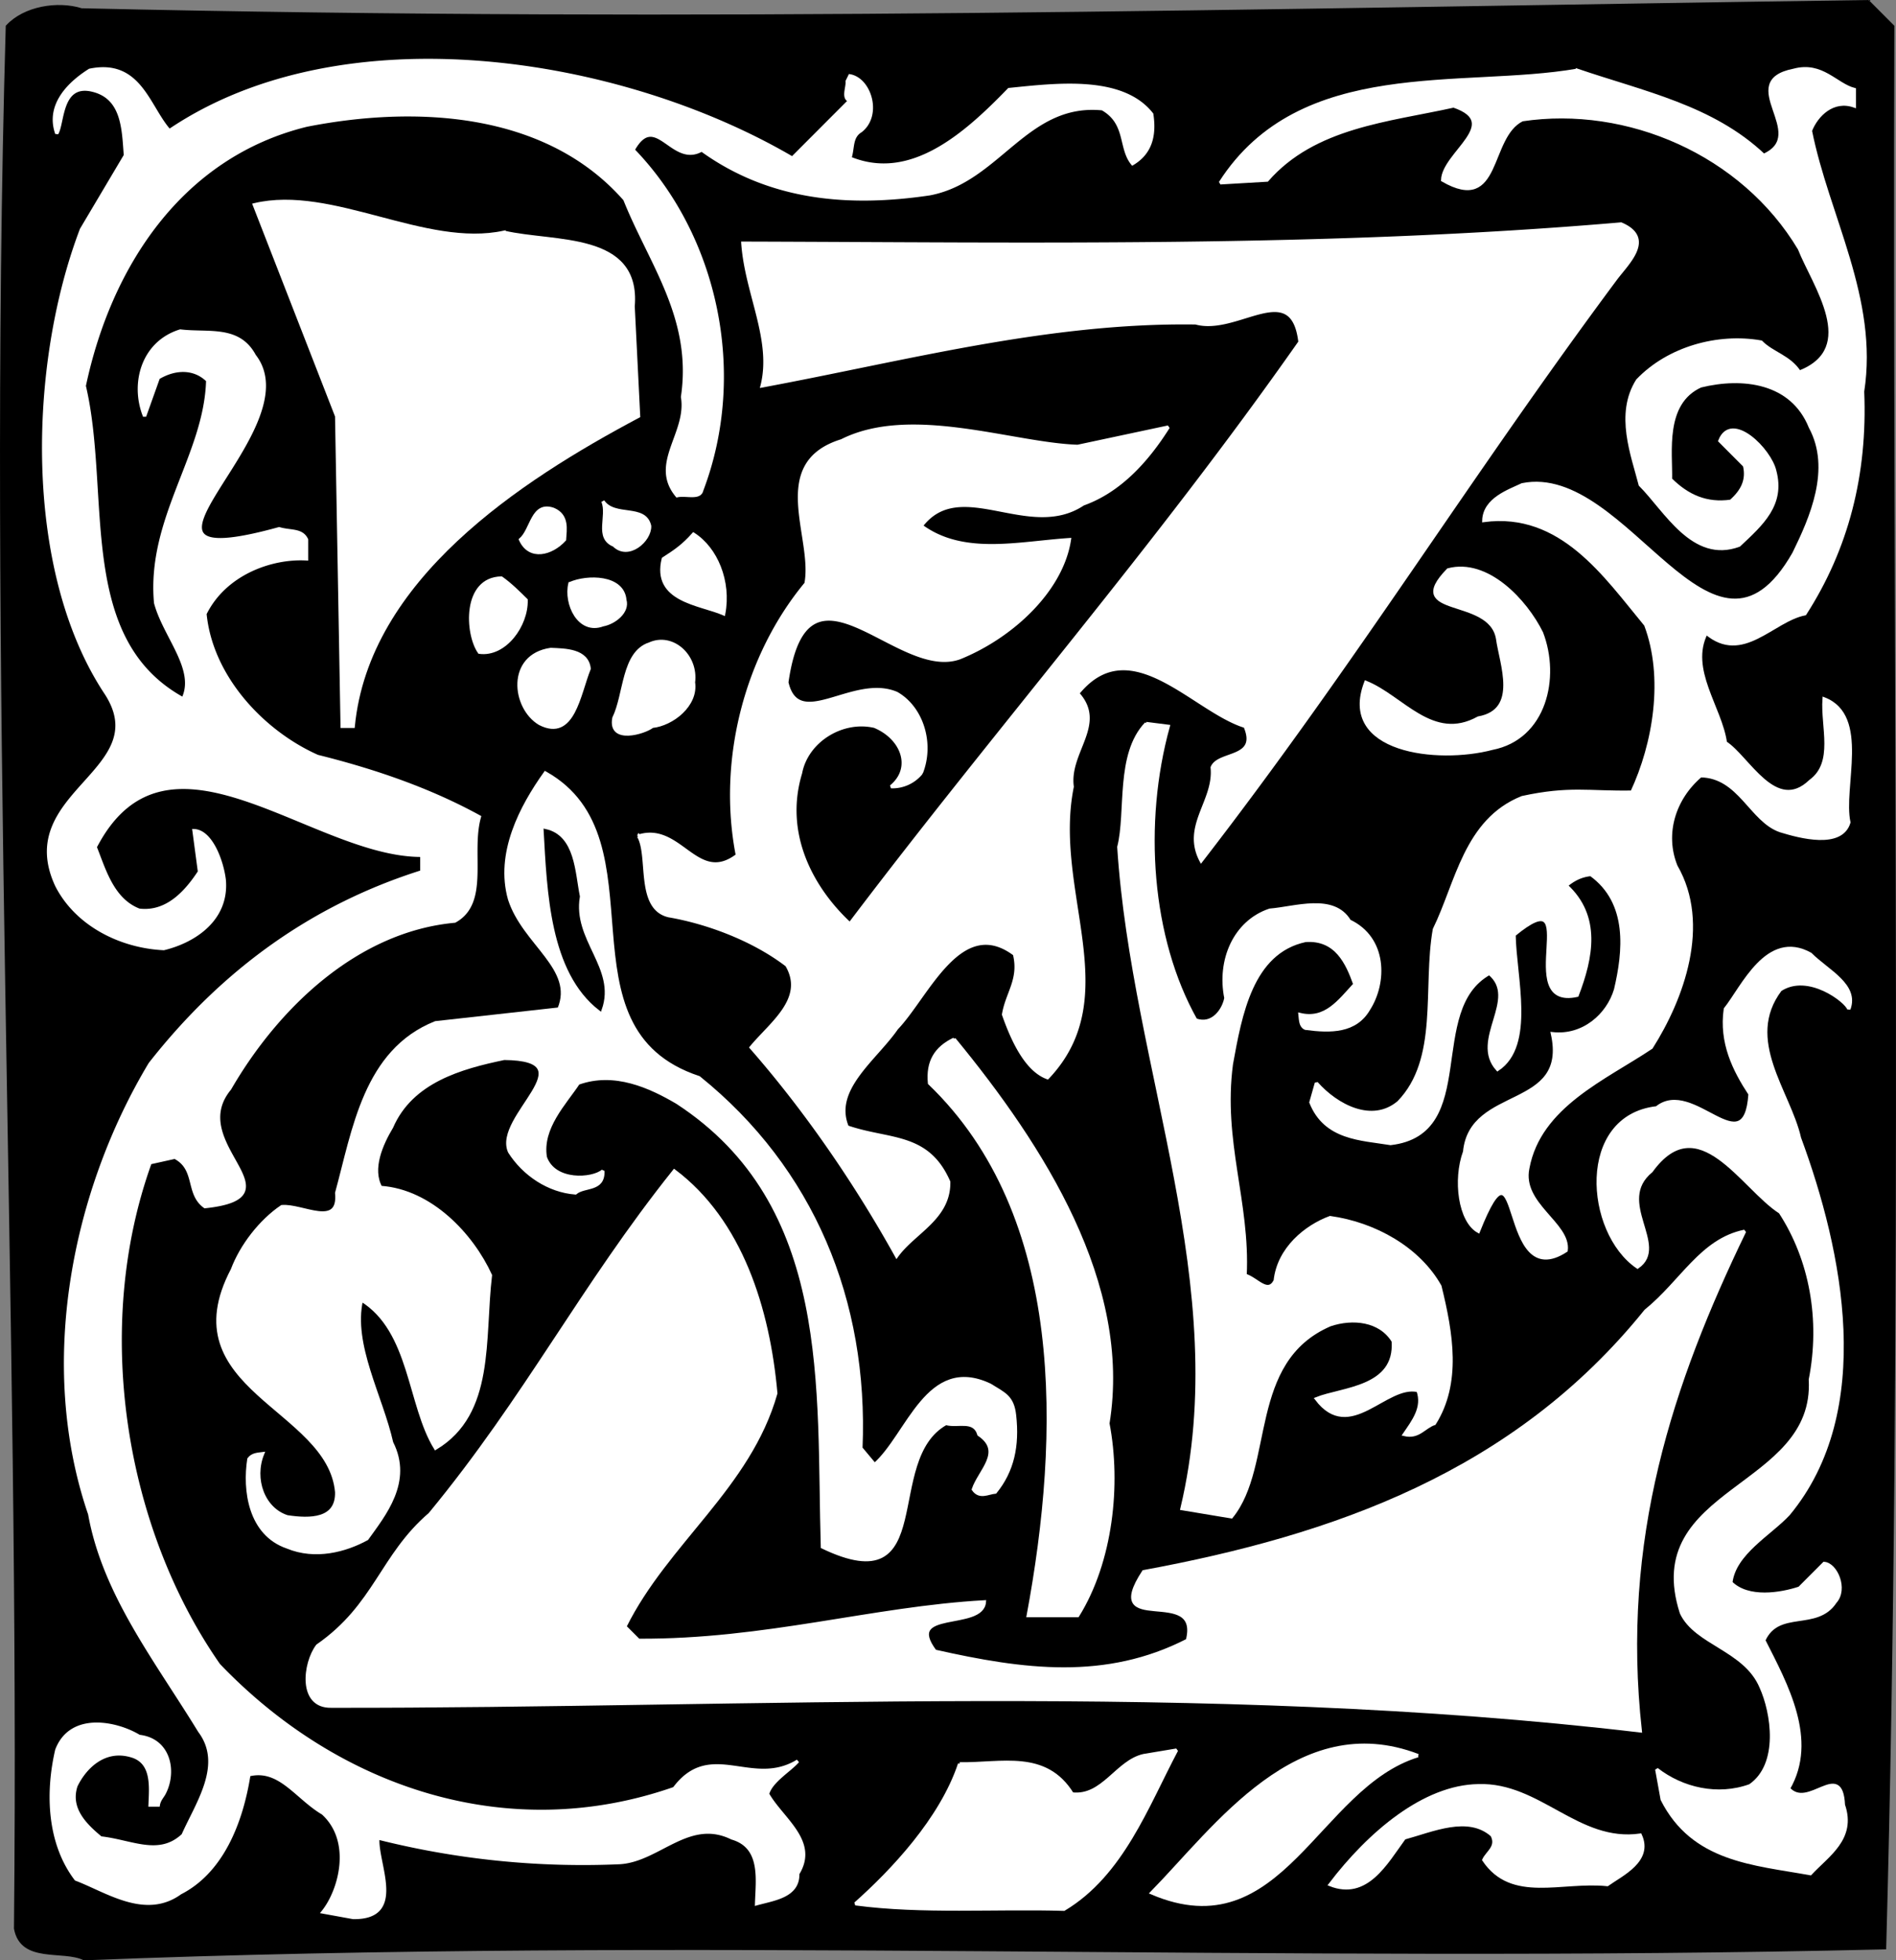
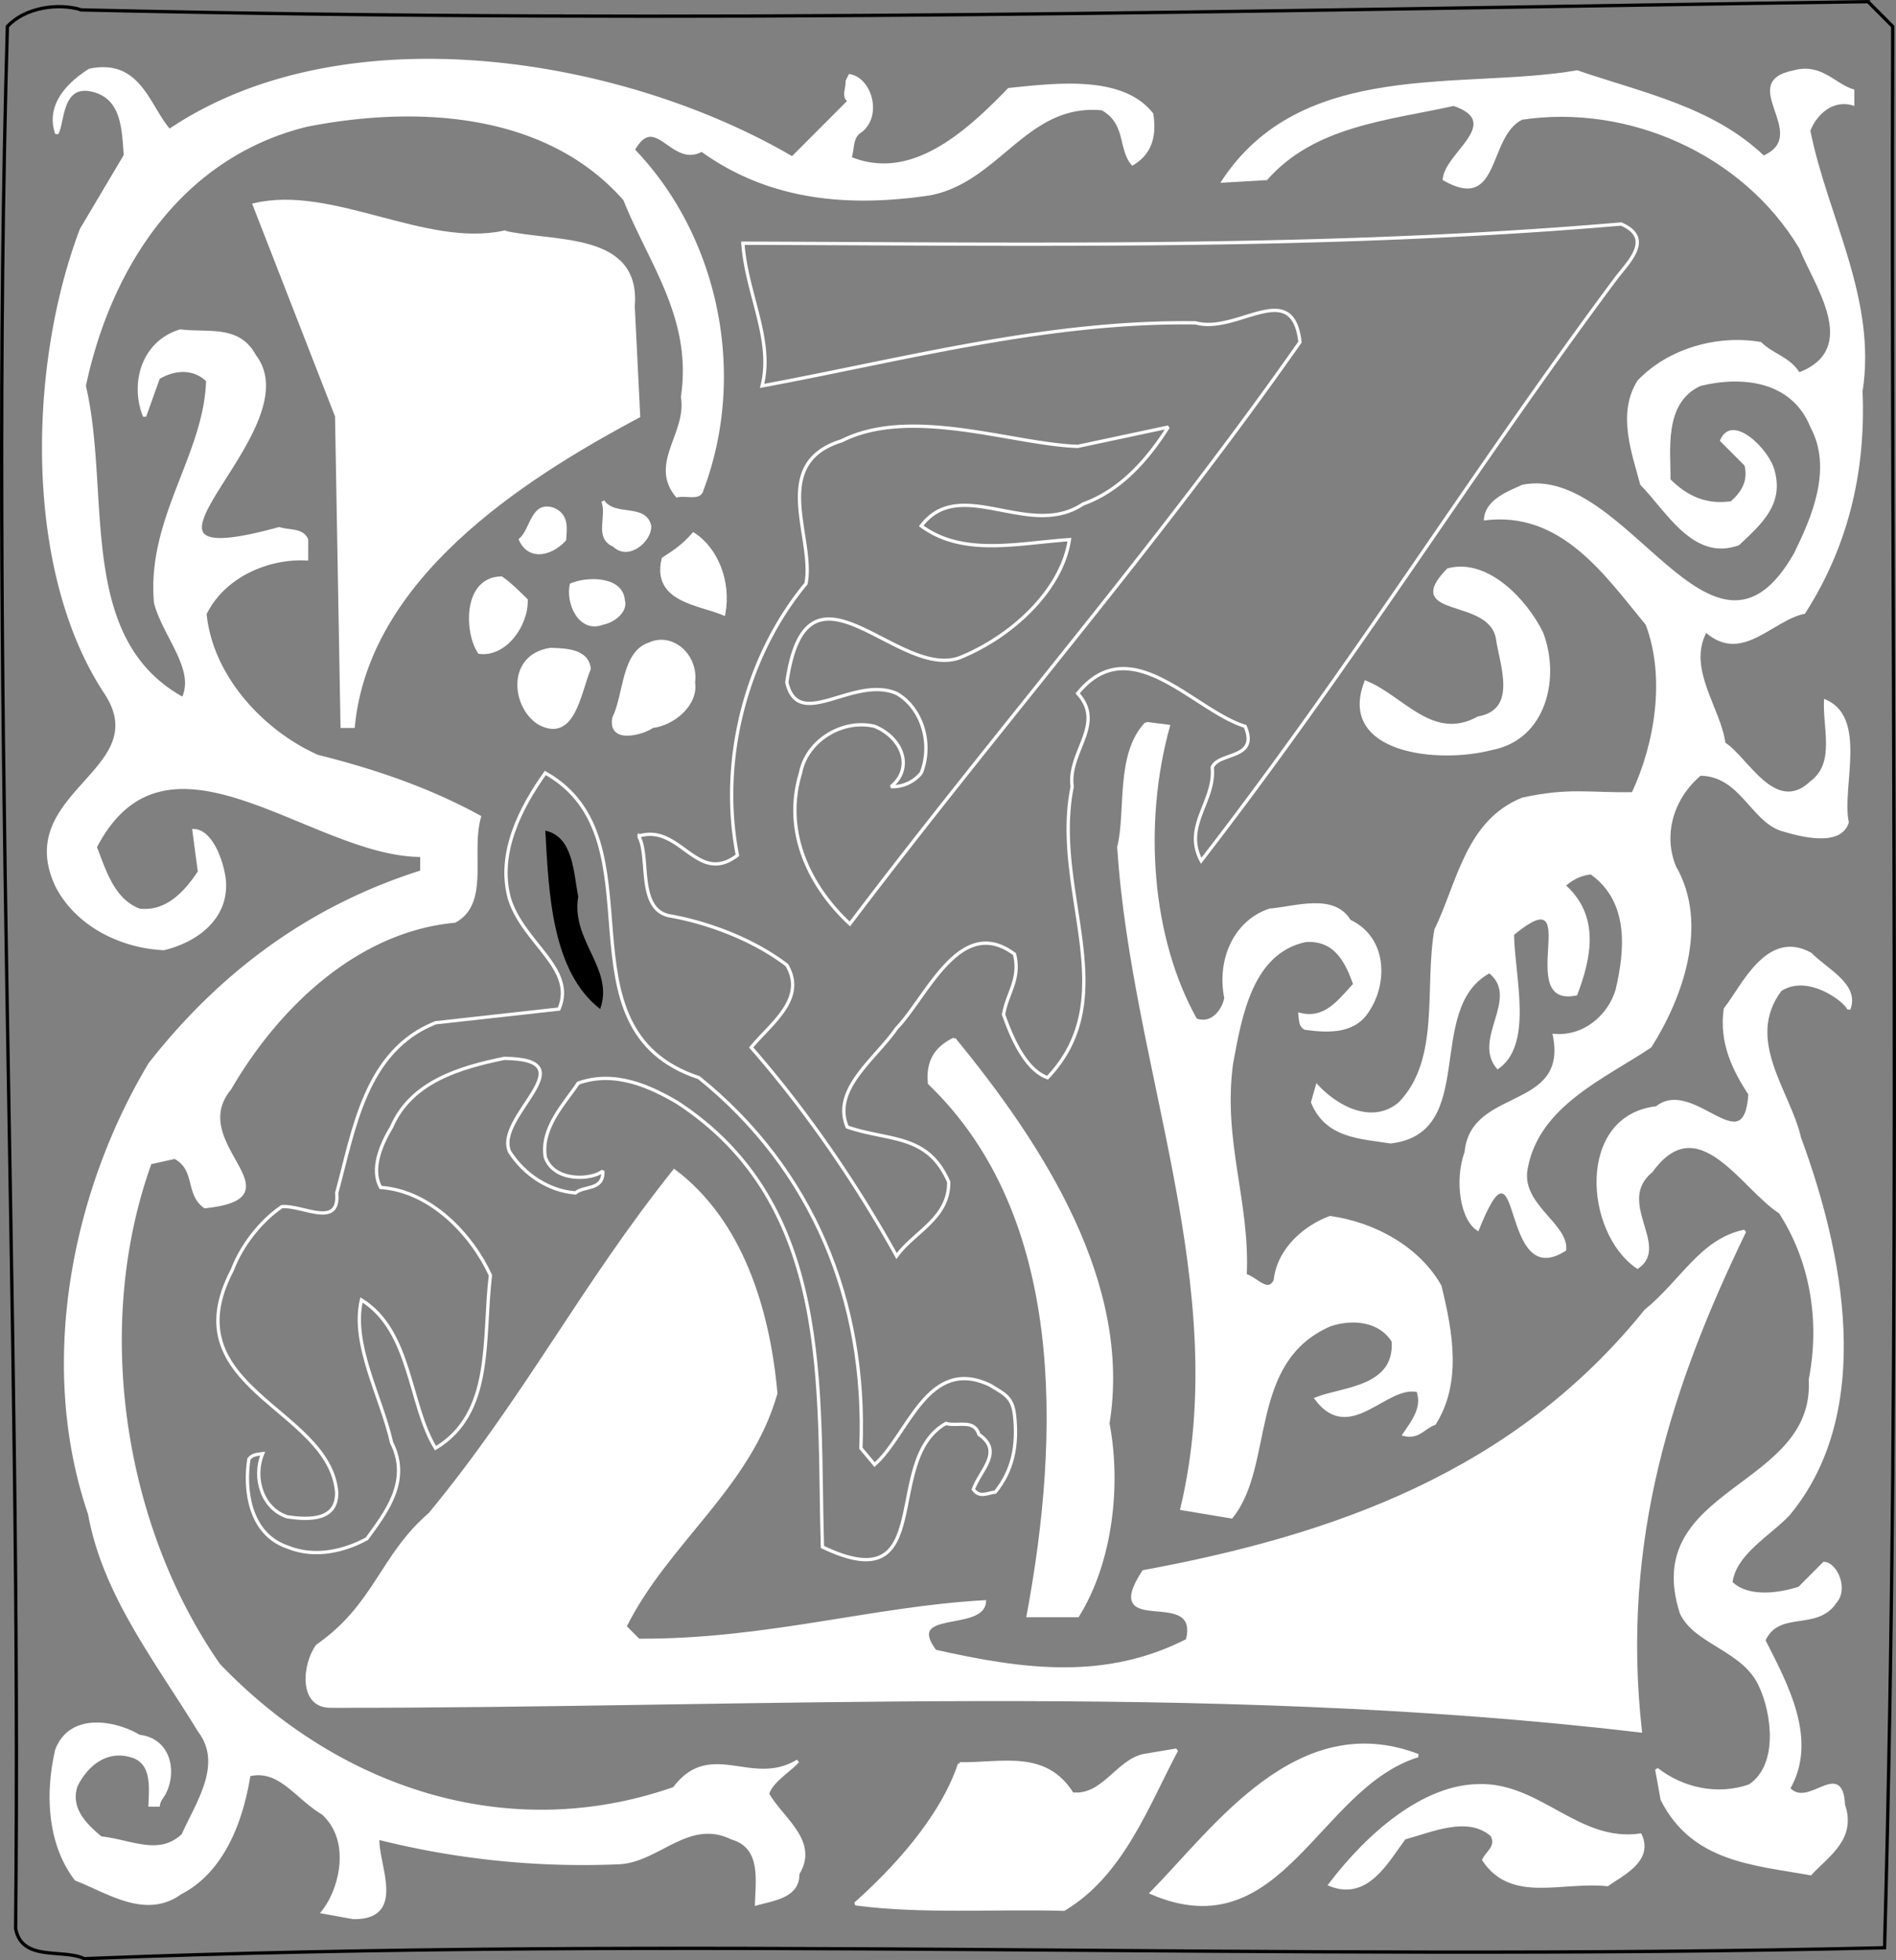
<svg xmlns="http://www.w3.org/2000/svg" width="69.088" height="71.422">
  <rect width="100%" height="100%" fill="#808080" stroke="none" />
-   <path d="M2.968.361c23.027.527 42.027.027 65.101-.3l.899.902c-.074 23.523.328 47.125-.297 70-21.977.523-43.777-.477-65.602.398-.773-.375-2.273.125-2.5-1.098.227-22.777-.976-45.675-.3-69.3C.894.287 2.093.088 2.968.36" />
  <path fill="none" stroke="#000" stroke-linecap="square" stroke-miterlimit="2" stroke-width=".12" d="M2.968.361c23.027.527 42.027.027 65.101-.3l.899.902c-.074 23.523.328 47.125-.297 70-21.977.523-43.777-.477-65.602.398-.773-.375-2.273.125-2.5-1.098.227-22.777-.976-45.675-.3-69.3C.894.287 2.093.088 2.968.36zm0 0" />
  <path fill="#fff" d="M4.57 5.662c-.075-.977-.075-2.176-1.301-2.399-1.075-.175-.973 1.223-1.2 1.598-.375-1.074.524-1.875 1.2-2.3 1.824-.376 2.125 1.327 2.902 2.202 6.324-4.277 16.422-2.675 22.7 1l2.097-2.101c-.274-.074-.074-.477-.098-.7l.098-.199c.726.125 1.125 1.422.402 2-.375.223-.277.625-.402 1 2.226.922 4.226-.875 5.8-2.5 1.727-.175 4.126-.476 5.2.899.125.824-.074 1.426-.7 1.8-.472-.574-.175-1.476-1.097-2-2.777-.277-3.777 2.626-6.3 3.098-2.876.426-5.778.227-8.302-1.597-1.074.625-1.675-1.477-2.5 0 3.024 3.125 4.125 8.125 2.5 12.398-.074.324-.574.125-.898.2-.977-1.173.422-2.274.2-3.598.425-2.875-1.177-4.875-2.102-7.2-2.875-3.277-7.676-3.476-11.598-2.703-4.578 1.125-7.176 5.125-8.102 9.5.926 3.926-.375 9.227 3.602 11.403.523-1.075-.676-2.278-1-3.5-.277-3.075 1.824-5.375 1.898-8.102-.476-.473-1.175-.473-1.8-.098l-.5 1.399c-.473-1.176-.075-2.676 1.3-3.102 1.024.125 2.125-.172 2.7.903 2.125 2.722-6.075 8.222.902 6.3.422.125.824.024 1 .399v.7c-1.277-.075-2.977.526-3.703 2 .226 2.323 2.125 4.323 4.101 5.198 2.125.528 4.125 1.227 5.899 2.203-.375 1.325.328 3.125-.899 3.797-3.574.328-6.476 3.125-8.199 6.102-1.676 2.023 2.625 3.926-.902 4.3-.672-.476-.274-1.374-1.098-1.8l-.902.2c-2.172 6.026-.973 13.323 2.5 18.3 4.328 4.523 10.527 6.625 16.601 4.5 1.325-1.774 2.825.023 4.5-1-.273.324-.976.726-1.101 1.2.527.925 1.828 1.726 1.101 2.901.024.825-.875.922-1.5 1.098.024-.875.227-2.074-.898-2.398-1.578-.778-2.676.824-4.102.898a30.538 30.538 0 0 1-8.8-.898c-.075.925 1.027 2.925-.899 2.898l-1.101-.2c.625-.773 1.125-2.573 0-3.6-.973-.575-1.575-1.673-2.7-1.4-.273 1.727-.976 3.524-2.5 4.302-1.273.925-2.675-.075-3.8-.5-.973-1.278-1.075-3.075-.7-4.7.524-1.375 2.227-.976 3-.5 1.125.125 1.325 1.325.899 2.098-.074.125-.172.227-.2.402h-.3c.027-.675.125-1.578-.7-1.8-.972-.278-1.675.425-2 1.097-.273.828.325 1.426.903 1.903 1.125.125 2.125.722 3-.102.523-1.176 1.523-2.574.598-3.8-1.575-2.575-3.473-4.973-4-7.9-1.875-5.476-.575-11.773 2.199-16.398 2.726-3.476 6.027-5.777 9.902-7v-.601c-3.976.023-9.277-5.375-11.902-.3.328.823.625 1.925 1.601 2.3 1.024.125 1.727-.676 2.2-1.399l-.2-1.5c.625.024 1.024 1.125 1.102 1.797.125 1.426-1.078 2.227-2.203 2.5-1.574-.074-3.172-.875-3.899-2.297-1.574-3.375 3.625-4.175 1.801-7-2.976-4.476-2.777-11.976-.902-16.902l1.601-2.7" />
  <path fill="none" stroke="#fff" stroke-linecap="square" stroke-miterlimit="2" stroke-width=".12" d="M4.57 5.662c-.075-.977-.075-2.176-1.301-2.399-1.075-.175-.973 1.223-1.2 1.598-.375-1.074.524-1.875 1.2-2.3 1.824-.376 2.125 1.327 2.902 2.202 6.324-4.277 16.422-2.675 22.7 1l2.097-2.101c-.274-.074-.074-.477-.098-.7l.098-.199c.726.125 1.125 1.422.402 2-.375.223-.277.625-.402 1 2.226.922 4.226-.875 5.8-2.5 1.727-.175 4.126-.476 5.2.899.125.824-.074 1.426-.7 1.8-.472-.574-.175-1.476-1.097-2-2.777-.277-3.777 2.626-6.3 3.098-2.876.426-5.778.227-8.302-1.597-1.074.625-1.675-1.477-2.5 0 3.024 3.125 4.125 8.125 2.5 12.398-.074.324-.574.125-.898.2-.977-1.173.422-2.274.2-3.598.425-2.875-1.177-4.875-2.102-7.2-2.875-3.277-7.676-3.476-11.598-2.703-4.578 1.125-7.176 5.125-8.102 9.5.926 3.926-.375 9.227 3.602 11.403.523-1.075-.676-2.278-1-3.5-.277-3.075 1.824-5.375 1.898-8.102-.476-.473-1.175-.473-1.8-.098l-.5 1.399c-.473-1.176-.075-2.676 1.3-3.102 1.024.125 2.125-.172 2.7.903 2.125 2.722-6.075 8.222.902 6.3.422.125.824.024 1 .399v.7c-1.277-.075-2.977.526-3.703 2 .226 2.323 2.125 4.323 4.101 5.198 2.125.528 4.125 1.227 5.899 2.203-.375 1.325.328 3.125-.899 3.797-3.574.328-6.476 3.125-8.199 6.102-1.676 2.023 2.625 3.926-.902 4.3-.672-.476-.274-1.374-1.098-1.8l-.902.2c-2.172 6.026-.973 13.323 2.5 18.3 4.328 4.523 10.527 6.625 16.601 4.5 1.325-1.774 2.825.023 4.5-1-.273.324-.976.726-1.101 1.2.527.925 1.828 1.726 1.101 2.901.024.825-.875.922-1.5 1.098.024-.875.227-2.074-.898-2.398-1.578-.778-2.676.824-4.102.898a30.538 30.538 0 0 1-8.8-.898c-.075.925 1.027 2.925-.899 2.898l-1.101-.2c.625-.773 1.125-2.573 0-3.6-.973-.575-1.575-1.673-2.7-1.4-.273 1.727-.976 3.524-2.5 4.302-1.273.925-2.675-.075-3.8-.5-.973-1.278-1.075-3.075-.7-4.7.524-1.375 2.227-.976 3-.5 1.125.125 1.325 1.325.899 2.098-.074.125-.172.227-.2.402h-.3c.027-.675.125-1.578-.7-1.8-.972-.278-1.675.425-2 1.097-.273.828.325 1.426.903 1.903 1.125.125 2.125.722 3-.102.523-1.176 1.523-2.574.598-3.8-1.575-2.575-3.473-4.973-4-7.9-1.875-5.476-.575-11.773 2.199-16.398 2.726-3.476 6.027-5.777 9.902-7v-.601c-3.976.023-9.277-5.375-11.902-.3.328.823.625 1.925 1.601 2.3 1.024.125 1.727-.676 2.2-1.399l-.2-1.5c.625.024 1.024 1.125 1.102 1.797.125 1.426-1.078 2.227-2.203 2.5-1.574-.074-3.172-.875-3.899-2.297-1.574-3.375 3.625-4.175 1.801-7-2.976-4.476-2.777-11.976-.902-16.902zm0 0" />
-   <path fill="#fff" d="M10.269 43.963c.726-.075 2.125.824 2-.5.625-2.278 1.027-5.176 3.601-6.2l4.5-.5c.625-1.476-1.277-2.375-1.8-4-.477-1.675.425-3.375 1.3-4.601 4.324 2.426.223 9.324 5.598 11.101 4.125 3.325 6.125 8.125 5.902 13.5l.5.598c1.223-1.074 1.926-3.973 4.2-2.898.523.324.824.425.898 1.097.125 1.125-.074 2.028-.7 2.801-.273.027-.574.227-.8-.098.226-.675 1.125-1.375.203-2-.176-.578-.777-.277-1.203-.402-2.375 1.324-.274 6.527-4.5 4.5-.172-5.773.426-12.473-5.297-16.2-.977-.573-2.277-1.175-3.602-.698-.476.722-1.375 1.625-1.199 2.699.324.926 1.723.824 2.098.5.027.726-.672.523-1 .8-.973-.074-1.875-.675-2.399-1.5-.574-1.277 2.926-3.374-.199-3.402-1.574.328-3.375.828-4.101 2.5-.375.625-.774 1.528-.399 2.203 1.824.125 3.324 1.723 4 3.2-.277 2.324.125 5.023-2 6.3-.976-1.578-.875-4.277-2.7-5.402-.374 1.625.724 3.527 1.099 5.2.726 1.425-.274 2.624-.899 3.5-.777.425-1.875.726-2.902.3-1.375-.473-1.574-2.074-1.399-3.2.125-.175.325-.175.5-.198-.375.925.024 2.023.899 2.3.828.125 1.828.125 1.8-.902-.273-3.074-6.074-3.773-3.8-8.098.328-.875 1.027-1.777 1.8-2.3" />
  <path fill="none" stroke="#fff" stroke-linecap="square" stroke-miterlimit="2" stroke-width=".12" d="M10.269 43.963c.726-.075 2.125.824 2-.5.625-2.278 1.027-5.176 3.601-6.2l4.5-.5c.625-1.476-1.277-2.375-1.8-4-.477-1.675.425-3.375 1.3-4.601 4.324 2.426.223 9.324 5.598 11.101 4.125 3.325 6.125 8.125 5.902 13.5l.5.598c1.223-1.074 1.926-3.973 4.2-2.898.523.324.824.425.898 1.097.125 1.125-.074 2.028-.7 2.801-.273.027-.574.227-.8-.098.226-.675 1.125-1.375.203-2-.176-.578-.777-.277-1.203-.402-2.375 1.324-.274 6.527-4.5 4.5-.172-5.773.426-12.473-5.297-16.2-.977-.573-2.277-1.175-3.602-.698-.476.722-1.375 1.625-1.199 2.699.324.926 1.723.824 2.098.5.027.726-.672.523-1 .8-.973-.074-1.875-.675-2.399-1.5-.574-1.277 2.926-3.374-.199-3.402-1.574.328-3.375.828-4.101 2.5-.375.625-.774 1.528-.399 2.203 1.824.125 3.324 1.723 4 3.2-.277 2.324.125 5.023-2 6.3-.976-1.578-.875-4.277-2.7-5.402-.374 1.625.724 3.527 1.099 5.2.726 1.425-.274 2.624-.899 3.5-.777.425-1.875.726-2.902.3-1.375-.473-1.574-2.074-1.399-3.2.125-.175.325-.175.5-.198-.375.925.024 2.023.899 2.3.828.125 1.828.125 1.8-.902-.273-3.074-6.074-3.773-3.8-8.098.328-.875 1.027-1.777 1.8-2.3zm0 0" />
  <path fill="#fff" d="M18.37 8.463c1.824.425 4.926.023 4.7 2.699l.199 4c-4.375 2.324-9.875 5.926-10.399 11.3h-.402l-.2-11.3-3-7.7c2.825-.675 6.227 1.626 9.102 1" />
  <path fill="none" stroke="#fff" stroke-linecap="square" stroke-miterlimit="2" stroke-width=".12" d="M18.37 8.463c1.824.425 4.926.023 4.7 2.699l.199 4c-4.375 2.324-9.875 5.926-10.399 11.3h-.402l-.2-11.3-3-7.7c2.825-.675 6.227 1.626 9.102 1zm0 0" />
  <path fill="#fff" d="M15.67 55.162c3.524-4.274 5.524-8.274 8.9-12.5 2.425 1.824 3.425 5.023 3.699 8.101-.973 3.422-3.973 5.422-5.5 8.5l.5.5c4.625.024 8.527-1.175 12.601-1.402-.074 1.027-2.976.227-1.8 1.8 3.226.727 6.226 1.126 9.199-.398.527-2.078-3.176-.078-1.598-2.5 6.922-1.277 13.523-3.578 18.297-9.5 1.328-1.078 2.027-2.578 3.601-2.902-2.675 5.527-4.574 11.227-3.8 18.2-15.875-1.876-32.473-.876-47.7-.9-1.175.024-.976-1.573-.5-2.198 2.125-1.477 2.325-3.278 4.102-4.801" />
  <path fill="none" stroke="#fff" stroke-linecap="square" stroke-miterlimit="2" stroke-width=".12" d="M15.67 55.162c3.524-4.274 5.524-8.274 8.9-12.5 2.425 1.824 3.425 5.023 3.699 8.101-.973 3.422-3.973 5.422-5.5 8.5l.5.5c4.625.024 8.527-1.175 12.601-1.402-.074 1.027-2.976.227-1.8 1.8 3.226.727 6.226 1.126 9.199-.398.527-2.078-3.176-.078-1.598-2.5 6.922-1.277 13.523-3.578 18.297-9.5 1.328-1.078 2.027-2.578 3.601-2.902-2.675 5.527-4.574 11.227-3.8 18.2-15.875-1.876-32.473-.876-47.7-.9-1.175.024-.976-1.573-.5-2.198 2.125-1.477 2.325-3.278 4.102-4.801zm0 0" />
  <path fill="#fff" d="M18.269 21.06c.324.227.625.528.902.801.023.926-.777 2.027-1.703 1.902-.473-.675-.574-2.675.8-2.703" />
  <path fill="none" stroke="#fff" stroke-linecap="square" stroke-miterlimit="2" stroke-width=".12" d="M18.269 21.06c.324.227.625.528.902.801.023.926-.777 2.027-1.703 1.902-.473-.675-.574-2.675.8-2.703zm0 0" />
  <path fill="#fff" d="M20.07 23.662c.523.023 1.324.023 1.398.7-.375.925-.574 2.624-1.797 2-.977-.575-1.176-2.474.398-2.7" />
  <path fill="none" stroke="#fff" stroke-linecap="square" stroke-miterlimit="2" stroke-width=".12" d="M20.07 23.662c.523.023 1.324.023 1.398.7-.375.925-.574 2.624-1.797 2-.977-.575-1.176-2.474.398-2.7zm0 0" />
  <path fill="#fff" d="M20.17 18.56c.524.227.423.727.4 1.102-.477.523-1.274.726-1.602 0 .426-.375.426-1.375 1.203-1.102" />
  <path fill="none" stroke="#fff" stroke-linecap="square" stroke-miterlimit="2" stroke-width=".12" d="M20.17 18.56c.524.227.423.727.4 1.102-.477.523-1.274.726-1.602 0 .426-.375.426-1.375 1.203-1.102zm0 0" />
  <path d="M19.87 30.263c1.024.223 1.024 1.524 1.2 2.399-.274 1.625 1.324 2.625.8 4.101-1.777-1.375-1.875-4.277-2-6.5" />
-   <path fill="none" stroke="#000" stroke-linecap="square" stroke-miterlimit="2" stroke-width=".12" d="M19.87 30.263c1.024.223 1.024 1.524 1.2 2.399-.274 1.625 1.324 2.625.8 4.101-1.777-1.375-1.875-4.277-2-6.5zm0 0" />
+   <path fill="none" stroke="#000" stroke-linecap="square" stroke-miterlimit="2" stroke-width=".12" d="M19.87 30.263zm0 0" />
  <path fill="#fff" d="M20.769 21.263c.625-.277 1.925-.277 2 .598.125.426-.375.824-.801.902-.875.325-1.375-.777-1.2-1.5" />
-   <path fill="none" stroke="#fff" stroke-linecap="square" stroke-miterlimit="2" stroke-width=".12" d="M20.769 21.263c.625-.277 1.925-.277 2 .598.125.426-.375.824-.801.902-.875.325-1.375-.777-1.2-1.5zm0 0" />
  <path fill="#fff" d="M21.968 18.263c.426.625 1.527.125 1.703.899.023.523-.777 1.226-1.3.7-.677-.274-.177-1.075-.403-1.599" />
  <path fill="none" stroke="#fff" stroke-linecap="square" stroke-miterlimit="2" stroke-width=".12" d="M21.968 18.263c.426.625 1.527.125 1.703.899.023.523-.777 1.226-1.3.7-.677-.274-.177-1.075-.403-1.599zm0 0" />
  <path fill="#fff" d="M23.67 23.463c.825-.375 1.724.425 1.599 1.398.125.824-.774 1.527-1.5 1.602-.274.222-1.575.625-1.399-.301.426-.875.324-2.375 1.3-2.7" />
  <path fill="none" stroke="#fff" stroke-linecap="square" stroke-miterlimit="2" stroke-width=".12" d="M23.67 23.463c.825-.375 1.724.425 1.599 1.398.125.824-.774 1.527-1.5 1.602-.274.222-1.575.625-1.399-.301.426-.875.324-2.375 1.3-2.7zm0 0" />
-   <path fill="#fff" d="M23.269 30.463c1.527-.477 2.125 1.824 3.601.699-.676-3.477.324-7.274 2.5-9.899.324-1.675-1.375-4.375 1.3-5.203 2.524-1.273 6.224.125 8.599.203l3.3-.703c-.773 1.227-1.773 2.328-3.101 2.801-1.973 1.324-4.473-1.074-5.899.8 1.524 1.126 3.524.626 5.399.5-.274 1.825-2.074 3.524-4 4.302-2.274.824-5.574-4.176-6.297.898.422 1.824 2.422-.273 4 .402.922.524 1.324 1.825.898 2.899a1.356 1.356 0 0 1-1.101.5c.828-.676.426-1.774-.598-2.2-1.176-.277-2.476.524-2.7 1.7-.675 2.226.423 4.226 1.798 5.5 5.426-7.176 11.125-13.676 16.402-21.2-.277-2.374-2.277-.277-3.8-.699-5.376-.078-10.575 1.325-15.801 2.297.425-1.672-.575-3.375-.7-5.199 10.325.027 21.227.227 32-.7 1.227.524.227 1.427-.199 2-5.375 7.227-9.476 13.927-15.101 21.2-.676-1.273.527-2.176.402-3.398.223-.575 1.723-.278 1.2-1.5-1.876-.575-4.177-3.575-6.102-1.2 1.027 1.125-.375 2.125-.2 3.399-.773 3.824 1.926 7.625-.898 10.601-.777-.277-1.277-1.375-1.602-2.3.125-.778.625-1.278.399-2.2-1.973-1.476-3.172 1.524-4.297 2.7-.777 1.125-2.375 2.222-1.8 3.597 1.523.528 2.925.227 3.698 2 .024 1.328-1.273 1.828-1.898 2.703-1.375-2.476-3.176-5.175-5.3-7.601.722-.875 2.023-1.774 1.3-3-1.277-.977-2.977-1.574-4.3-1.8-1.177-.274-.677-2.177-1.102-2.9" />
  <path fill="none" stroke="#fff" stroke-linecap="square" stroke-miterlimit="2" stroke-width=".12" d="M23.269 30.463c1.527-.477 2.125 1.824 3.601.699-.676-3.477.324-7.274 2.5-9.899.324-1.675-1.375-4.375 1.3-5.203 2.524-1.273 6.224.125 8.599.203l3.3-.703c-.773 1.227-1.773 2.328-3.101 2.801-1.973 1.324-4.473-1.074-5.899.8 1.524 1.126 3.524.626 5.399.5-.274 1.825-2.074 3.524-4 4.302-2.274.824-5.574-4.176-6.297.898.422 1.824 2.422-.273 4 .402.922.524 1.324 1.825.898 2.899a1.356 1.356 0 0 1-1.101.5c.828-.676.426-1.774-.598-2.2-1.176-.277-2.476.524-2.7 1.7-.675 2.226.423 4.226 1.798 5.5 5.426-7.176 11.125-13.676 16.402-21.2-.277-2.374-2.277-.277-3.8-.699-5.376-.078-10.575 1.325-15.801 2.297.425-1.672-.575-3.375-.7-5.199 10.325.027 21.227.227 32-.7 1.227.524.227 1.427-.199 2-5.375 7.227-9.476 13.927-15.101 21.2-.676-1.273.527-2.176.402-3.398.223-.575 1.723-.278 1.2-1.5-1.876-.575-4.177-3.575-6.102-1.2 1.027 1.125-.375 2.125-.2 3.399-.773 3.824 1.926 7.625-.898 10.601-.777-.277-1.277-1.375-1.602-2.3.125-.778.625-1.278.399-2.2-1.973-1.476-3.172 1.524-4.297 2.7-.777 1.125-2.375 2.222-1.8 3.597 1.523.528 2.925.227 3.698 2 .024 1.328-1.273 1.828-1.898 2.703-1.375-2.476-3.176-5.175-5.3-7.601.722-.875 2.023-1.774 1.3-3-1.277-.977-2.977-1.574-4.3-1.8-1.177-.274-.677-2.177-1.102-2.9zm0 0" />
  <path fill="#fff" d="M25.269 19.463c.824.523 1.324 1.722 1.101 2.898-.875-.375-2.574-.473-2.2-2 .423-.273.724-.473 1.099-.898" />
  <path fill="none" stroke="#fff" stroke-linecap="square" stroke-miterlimit="2" stroke-width=".12" d="M25.269 19.463c.824.523 1.324 1.722 1.101 2.898-.875-.375-2.574-.473-2.2-2 .423-.273.724-.473 1.099-.898zm0 0" />
  <path fill="#fff" d="M34.968 64.263c1.527.024 3.125-.476 4.101 1.098 1.125.125 1.625-1.176 2.602-1.398l1.2-.2c-1.075 2.024-1.977 4.524-4.102 5.797-2.473-.074-5.176.125-7.598-.199 1.324-1.176 3.125-3.074 3.797-5.098" />
  <path fill="none" stroke="#fff" stroke-linecap="square" stroke-miterlimit="2" stroke-width=".12" d="M34.968 64.263c1.527.024 3.125-.476 4.101 1.098 1.125.125 1.625-1.176 2.602-1.398l1.2-.2c-1.075 2.024-1.977 4.524-4.102 5.797-2.473-.074-5.176.125-7.598-.199 1.324-1.176 3.125-3.074 3.797-5.098zm0 0" />
  <path fill="#fff" d="M34.769 37.861c3.226 3.926 6.425 8.926 5.601 14 .426 2.227.125 5.027-1.101 7h-1.801c1.226-6.574 1.426-14.574-3.598-19.398-.074-.778.223-1.278.899-1.602" />
  <path fill="none" stroke="#fff" stroke-linecap="square" stroke-miterlimit="2" stroke-width=".12" d="M34.769 37.861c3.226 3.926 6.425 8.926 5.601 14 .426 2.227.125 5.027-1.101 7h-1.801c1.226-6.574 1.426-14.574-3.598-19.398-.074-.778.223-1.278.899-1.602zm0 0" />
  <path fill="#fff" d="m41.769 26.361.8.102c-.976 3.523-.675 7.722 1 10.699.625.226 1.024-.375 1.102-.8-.277-1.376.324-2.774 1.598-3.2.925-.074 2.324-.574 2.902.398 1.324.625 1.324 2.227.7 3.203-.477.825-1.376.825-2.302.7-.175-.075-.175-.278-.199-.5.926.222 1.426-.477 2-1.102-.277-.773-.676-1.676-1.8-1.598-1.977.422-2.376 2.723-2.7 4.5-.375 2.825.625 5.024.5 7.7.426.125.824.722 1.098.199.125-1.176 1.125-1.977 2-2.3 1.625.226 3.226 1.124 4 2.5.426 1.726.726 3.526-.2 5-.374.124-.574.526-1.097.401.324-.476.723-.976.5-1.601-1.176-.274-2.477 1.926-3.703.3.926-.374 2.926-.374 2.8-2.1-.472-.774-1.472-.876-2.3-.599-3.074 1.325-2.074 5.125-3.598 7l-1.8-.3c1.925-8.075-1.774-15.977-2.301-24.102.324-1.273-.075-3.375 1-4.5" />
  <path fill="none" stroke="#fff" stroke-linecap="square" stroke-miterlimit="2" stroke-width=".12" d="m41.769 26.361.8.102c-.976 3.523-.675 7.722 1 10.699.625.226 1.024-.375 1.102-.8-.277-1.376.324-2.774 1.598-3.2.925-.074 2.324-.574 2.902.398 1.324.625 1.324 2.227.7 3.203-.477.825-1.376.825-2.302.7-.175-.075-.175-.278-.199-.5.926.222 1.426-.477 2-1.102-.277-.773-.676-1.676-1.8-1.598-1.977.422-2.376 2.723-2.7 4.5-.375 2.825.625 5.024.5 7.7.426.125.824.722 1.098.199.125-1.176 1.125-1.977 2-2.3 1.625.226 3.226 1.124 4 2.5.426 1.726.726 3.526-.2 5-.374.124-.574.526-1.097.401.324-.476.723-.976.5-1.601-1.176-.274-2.477 1.926-3.703.3.926-.374 2.926-.374 2.8-2.1-.472-.774-1.472-.876-2.3-.599-3.074 1.325-2.074 5.125-3.598 7l-1.8-.3c1.925-8.075-1.774-15.977-2.301-24.102.324-1.273-.075-3.375 1-4.5zm0 0" />
  <path fill="#fff" d="M51.67 63.963c-3.675 1.125-4.976 7.023-9.702 5 2.328-2.375 5.328-6.676 9.703-5" />
  <path fill="none" stroke="#fff" stroke-linecap="square" stroke-miterlimit="2" stroke-width=".12" d="M51.67 63.963c-3.675 1.125-4.976 7.023-9.702 5 2.328-2.375 5.328-6.676 9.703-5zm0 0" />
  <path fill="#fff" d="M57.468 2.56c2.426.828 4.926 1.328 6.8 3.102 1.727-.774-1.074-2.676 1.102-3.102 1.024-.273 1.524.528 2.2.703v.598c-.774-.273-1.376.324-1.602.902.625 3.125 2.426 6.125 1.902 9.5.125 3.024-.574 5.723-2.101 8.098-1.176.227-2.274 1.824-3.598.7-.676 1.327.523 2.726.7 4 .823.527 1.823 2.624 3.097 1.402.926-.676.426-1.977.5-3 1.625.625.625 3.222.902 4.5-.277.925-1.777.523-2.5.3-1.074-.375-1.476-1.976-2.902-2-.973.825-1.375 2.125-.899 3.297 1.227 2.125.227 4.828-.898 6.602-1.676 1.125-4.078 2.125-4.5 4.398-.277 1.328 1.523 2.028 1.398 3-2.476 1.625-1.574-4.773-3.199-.699-.676-.375-.875-1.875-.5-2.898.223-2.375 3.824-1.477 3.2-4.301 1.124.125 2.023-.676 2.3-1.602.324-1.375.524-3.172-.902-4.199-.274.027-.574.125-.899.402 1.227 1.125.926 2.625.399 4-2.375.524.328-4.375-2.297-2.203.023 1.528.723 4.028-.602 4.903-.976-1.075.825-2.575-.3-3.5-2.375 1.324-.375 5.824-3.598 6.199-1.078-.176-2.375-.176-2.902-1.5l.199-.7c.726.825 2.027 1.524 3 .7 1.527-1.574.926-4.176 1.3-6.3.825-1.677 1.126-3.974 3.2-4.802 1.726-.375 2.426-.172 4-.199.828-1.773 1.226-4.176.5-6.098-1.473-1.777-3.074-4.175-5.899-3.8.024-.778.926-1.075 1.399-1.301 3.828-.774 6.926 7.726 9.902 2.5.625-1.274 1.426-3.074.598-4.602-.672-1.672-2.473-1.875-4-1.5-1.375.625-1.074 2.426-1.098 3.403.625.625 1.324.925 2.2.8.425-.375.624-.777.5-1.3l-.9-.903c.423-1.074 1.825.328 2 1.102.325 1.226-.476 1.926-1.3 2.7-1.676.624-2.676-1.274-3.601-2.2-.274-1.074-.875-2.574-.098-3.8 1.125-1.177 2.922-1.677 4.5-1.4.422.426 1.023.524 1.398 1.098 2.227-.875.524-3.172 0-4.5-2.074-3.472-6.273-5.273-10.101-4.699-1.274.625-.774 3.426-2.899 2.2.024-.973 2.227-2.075.399-2.7-2.375.527-5.075.727-6.797 2.7l-1.703.1c2.925-4.573 8.828-3.374 13-4.1" />
-   <path fill="none" stroke="#fff" stroke-linecap="square" stroke-miterlimit="2" stroke-width=".12" d="M57.468 2.56c2.426.828 4.926 1.328 6.8 3.102 1.727-.774-1.074-2.676 1.102-3.102 1.024-.273 1.524.528 2.2.703v.598c-.774-.273-1.376.324-1.602.902.625 3.125 2.426 6.125 1.902 9.5.125 3.024-.574 5.723-2.101 8.098-1.176.227-2.274 1.824-3.598.7-.676 1.327.523 2.726.7 4 .823.527 1.823 2.624 3.097 1.402.926-.676.426-1.977.5-3 1.625.625.625 3.222.902 4.5-.277.925-1.777.523-2.5.3-1.074-.375-1.476-1.976-2.902-2-.973.825-1.375 2.125-.899 3.297 1.227 2.125.227 4.828-.898 6.602-1.676 1.125-4.078 2.125-4.5 4.398-.277 1.328 1.523 2.028 1.398 3-2.476 1.625-1.574-4.773-3.199-.699-.676-.375-.875-1.875-.5-2.898.223-2.375 3.824-1.477 3.2-4.301 1.124.125 2.023-.676 2.3-1.602.324-1.375.524-3.172-.902-4.199-.274.027-.574.125-.899.402 1.227 1.125.926 2.625.399 4-2.375.524.328-4.375-2.297-2.203.023 1.528.723 4.028-.602 4.903-.976-1.075.825-2.575-.3-3.5-2.375 1.324-.375 5.824-3.598 6.199-1.078-.176-2.375-.176-2.902-1.5l.199-.7c.726.825 2.027 1.524 3 .7 1.527-1.574.926-4.176 1.3-6.3.825-1.677 1.126-3.974 3.2-4.802 1.726-.375 2.426-.172 4-.199.828-1.773 1.226-4.176.5-6.098-1.473-1.777-3.074-4.175-5.899-3.8.024-.778.926-1.075 1.399-1.301 3.828-.774 6.926 7.726 9.902 2.5.625-1.274 1.426-3.074.598-4.602-.672-1.672-2.473-1.875-4-1.5-1.375.625-1.074 2.426-1.098 3.403.625.625 1.324.925 2.2.8.425-.375.624-.777.5-1.3l-.9-.903c.423-1.074 1.825.328 2 1.102.325 1.226-.476 1.926-1.3 2.7-1.676.624-2.676-1.274-3.601-2.2-.274-1.074-.875-2.574-.098-3.8 1.125-1.177 2.922-1.677 4.5-1.4.422.426 1.023.524 1.398 1.098 2.227-.875.524-3.172 0-4.5-2.074-3.472-6.273-5.273-10.101-4.699-1.274.625-.774 3.426-2.899 2.2.024-.973 2.227-2.075.399-2.7-2.375.527-5.074.727-6.797 2.7l-1.703.1c2.926-4.573 8.828-3.374 13-4.1zm0 0" />
  <path fill="#fff" d="M53.87 65.06c2.223-.074 3.625 2.125 5.899 1.801.425.926-.676 1.426-1.2 1.8-1.675-.175-3.476.626-4.5-.898.125-.277.524-.476.301-.902-.875-.773-2.176-.176-3.2.102-.675.925-1.374 2.222-2.702 1.699 1.426-1.875 3.426-3.574 5.402-3.602" />
  <path fill="none" stroke="#fff" stroke-linecap="square" stroke-miterlimit="2" stroke-width=".12" d="M53.87 65.06c2.223-.074 3.625 2.125 5.899 1.801.425.926-.676 1.426-1.2 1.8-1.675-.175-3.476.626-4.5-.898.125-.277.524-.476.301-.902-.875-.773-2.176-.176-3.2.102-.675.925-1.374 2.222-2.702 1.699 1.426-1.875 3.426-3.574 5.402-3.602zm0 0" />
  <path fill="#fff" d="M49.769 24.861c1.324.527 2.425 2.227 4.101 1.3 1.524-.273.824-1.976.7-2.898-.274-1.578-3.477-.777-1.801-2.5 1.425-.375 2.824 1.125 3.402 2.297.625 1.625.125 3.828-1.8 4.203-1.977.524-5.575.125-4.602-2.402" />
  <path fill="none" stroke="#fff" stroke-linecap="square" stroke-miterlimit="2" stroke-width=".12" d="M49.769 24.861c1.324.527 2.425 2.227 4.101 1.3 1.524-.273.824-1.976.7-2.898-.274-1.578-3.477-.777-1.801-2.5 1.425-.375 2.824 1.125 3.402 2.297.625 1.625.125 3.828-1.8 4.203-1.977.524-5.575.125-4.602-2.402zm0 0" />
  <path fill="#fff" d="M60.37 40.361c1.324-1.074 3.223 2.125 3.399-.5-.575-.875-1.075-1.875-.899-3.098.625-.777 1.524-2.875 3.098-2 .625.625 1.726 1.125 1.402 2-.074-.277-1.476-1.375-2.5-.703-1.375 1.828.324 3.727.7 5.403 1.523 4.125 2.726 9.925-.4 13.699-.675.726-1.976 1.426-2.1 2.5.624.625 1.824.426 2.5.2l.898-.9c.426.024.828.926.402 1.4-.676 1.026-2.074.226-2.601 1.401.824 1.625 1.925 3.625.902 5.399.723.824 1.922-1.074 2 .601.422 1.223-.578 1.825-1.203 2.5-2.074-.375-4.274-.476-5.399-2.703l-.199-1.097c.926.722 2.223 1.023 3.399.597 1.125-.773.824-2.672.402-3.597-.578-1.375-2.375-1.575-2.902-2.7-1.473-4.578 4.925-4.476 4.699-8.5.426-2.175.027-4.375-1.098-6.101-1.375-.875-2.976-3.875-4.7-1.5-1.374 1.125.626 2.726-.5 3.5-1.874-1.274-2.175-5.477.7-5.8" />
  <path fill="none" stroke="#fff" stroke-linecap="square" stroke-miterlimit="2" stroke-width=".12" d="M60.37 40.361c1.324-1.074 3.223 2.125 3.399-.5-.575-.875-1.075-1.875-.899-3.098.625-.777 1.524-2.875 3.098-2 .625.625 1.726 1.125 1.402 2-.074-.277-1.476-1.375-2.5-.703-1.375 1.828.324 3.727.7 5.403 1.523 4.125 2.726 9.925-.4 13.699-.675.726-1.976 1.426-2.1 2.5.624.625 1.824.426 2.5.2l.898-.9c.426.024.828.926.402 1.4-.676 1.026-2.074.226-2.601 1.401.824 1.625 1.925 3.625.902 5.399.723.824 1.922-1.074 2 .601.422 1.223-.578 1.825-1.203 2.5-2.074-.375-4.274-.476-5.399-2.703l-.199-1.097c.926.722 2.223 1.023 3.399.597 1.125-.773.824-2.672.402-3.597-.578-1.375-2.375-1.575-2.902-2.7-1.473-4.578 4.925-4.476 4.699-8.5.426-2.175.027-4.375-1.098-6.101-1.375-.875-2.976-3.875-4.7-1.5-1.374 1.125.626 2.726-.5 3.5-1.874-1.274-2.175-5.477.7-5.8zm0 0" />
</svg>